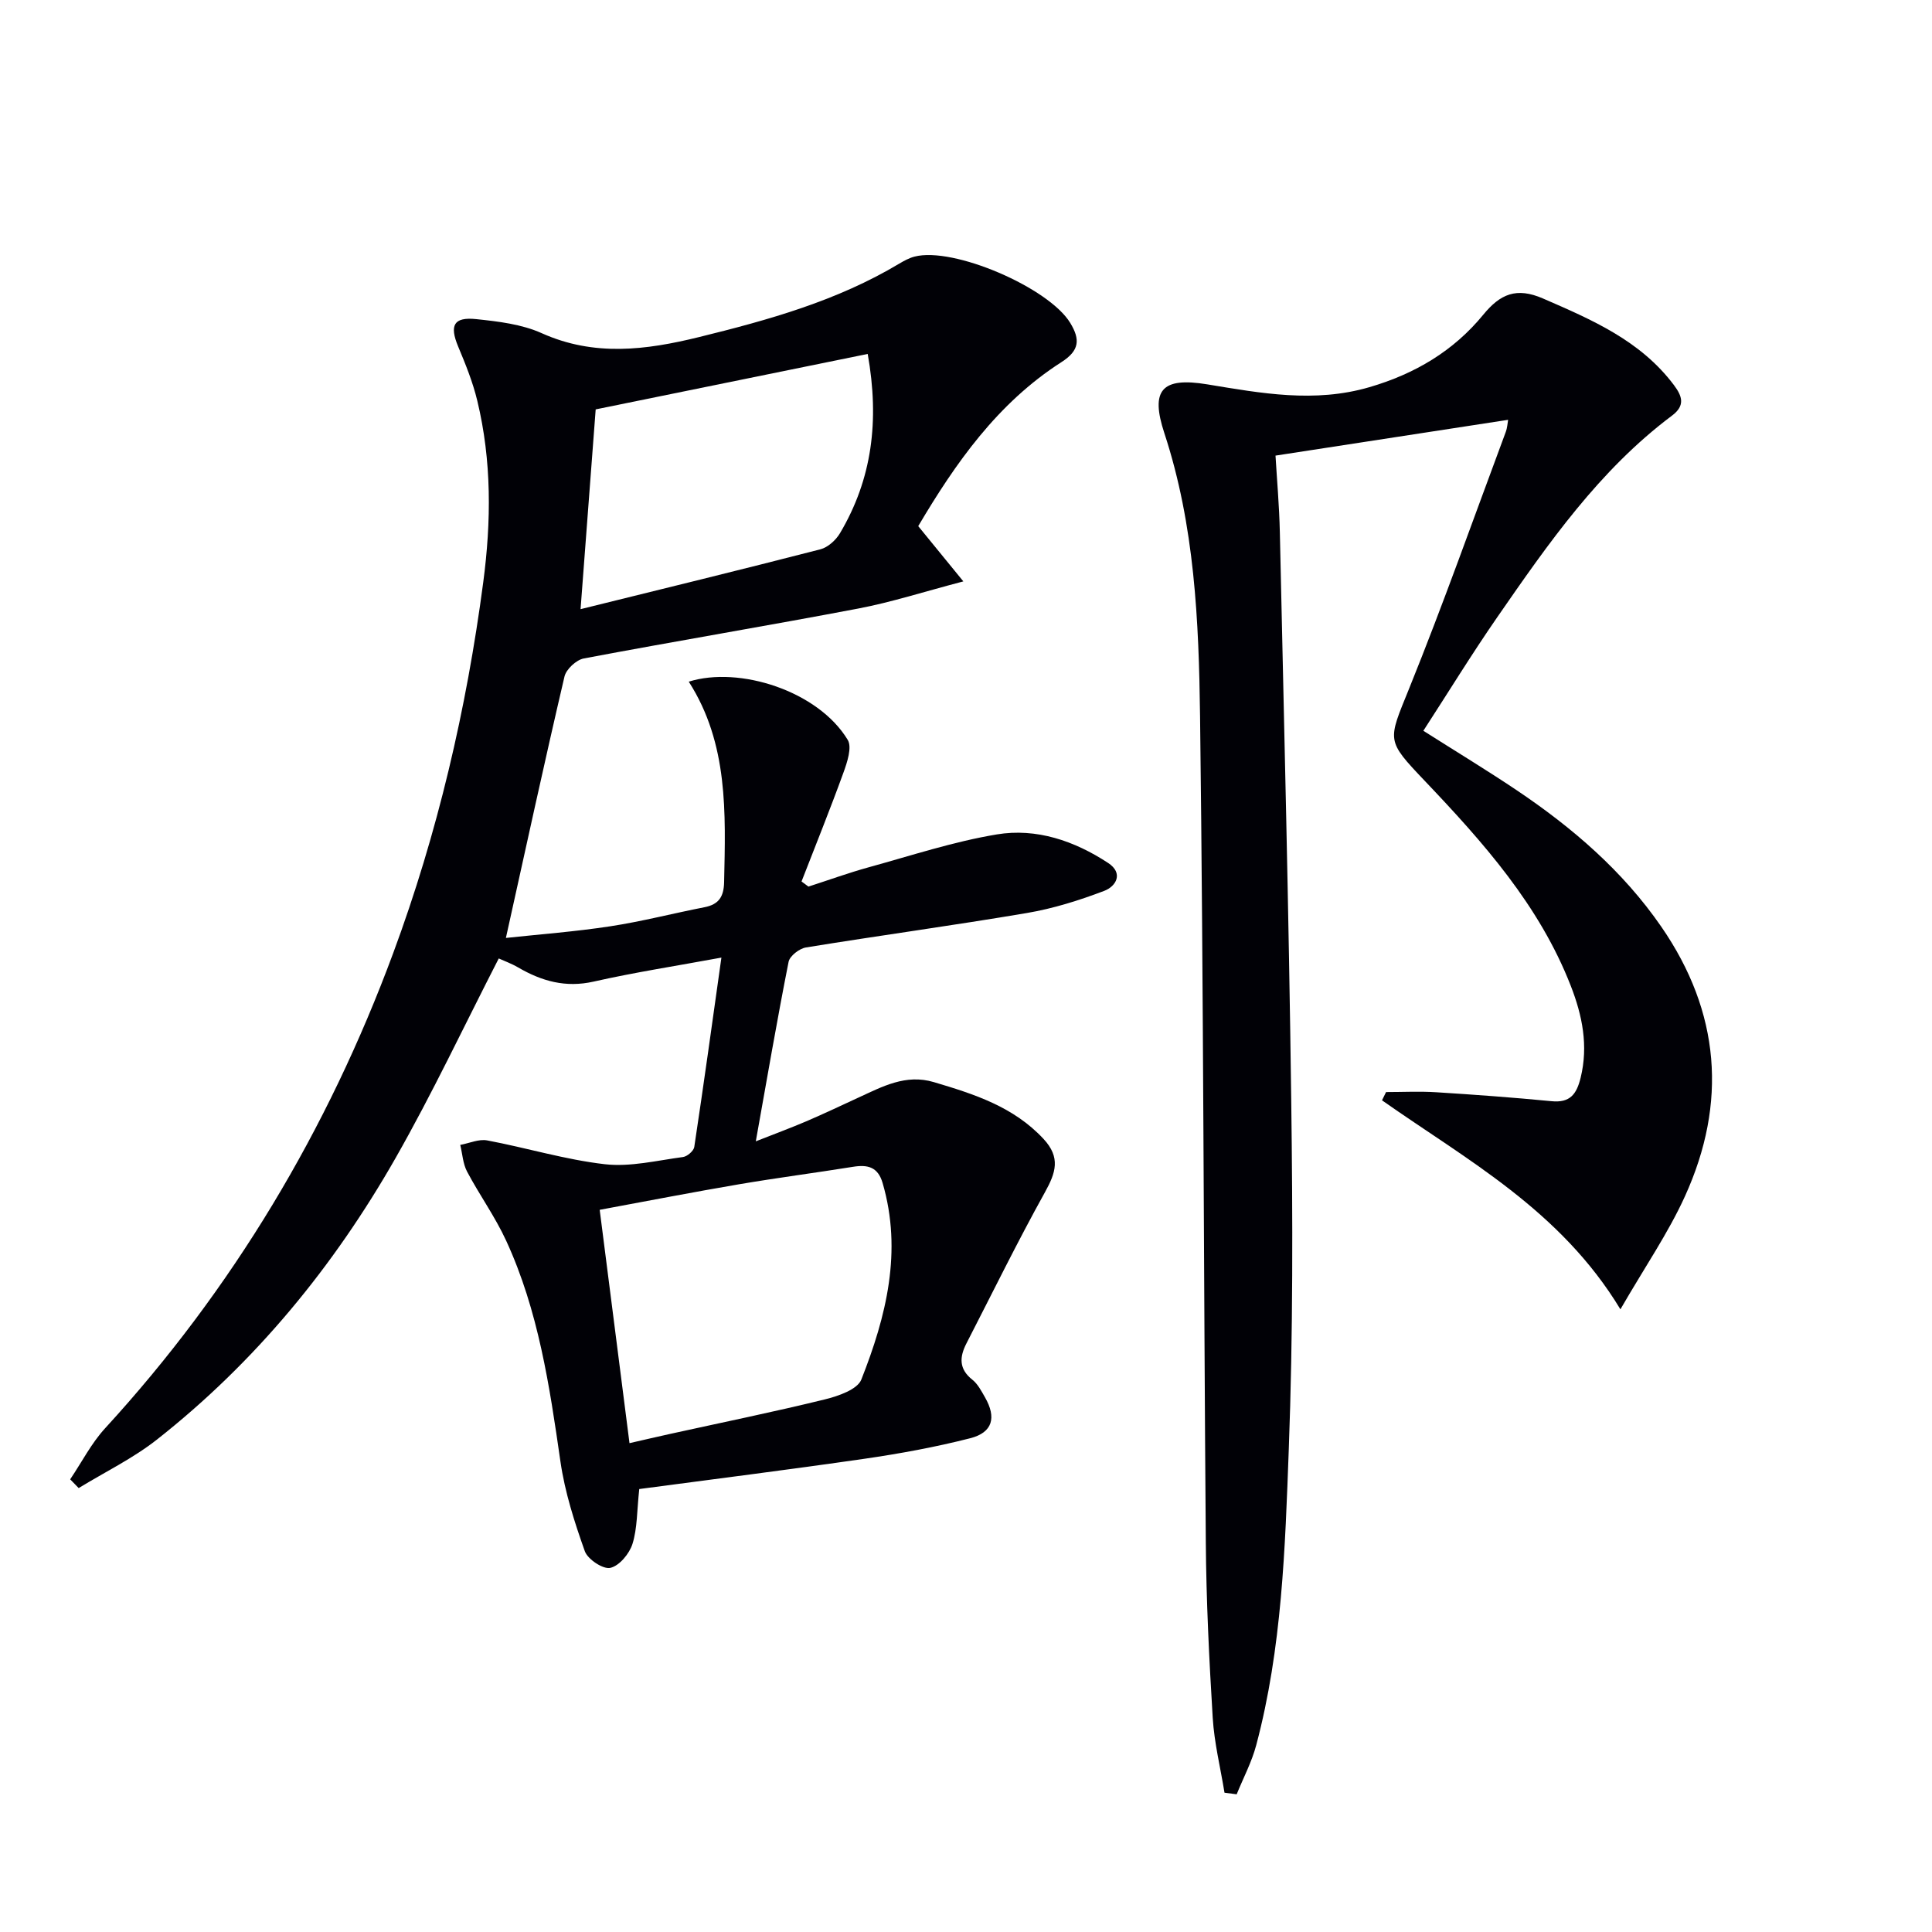
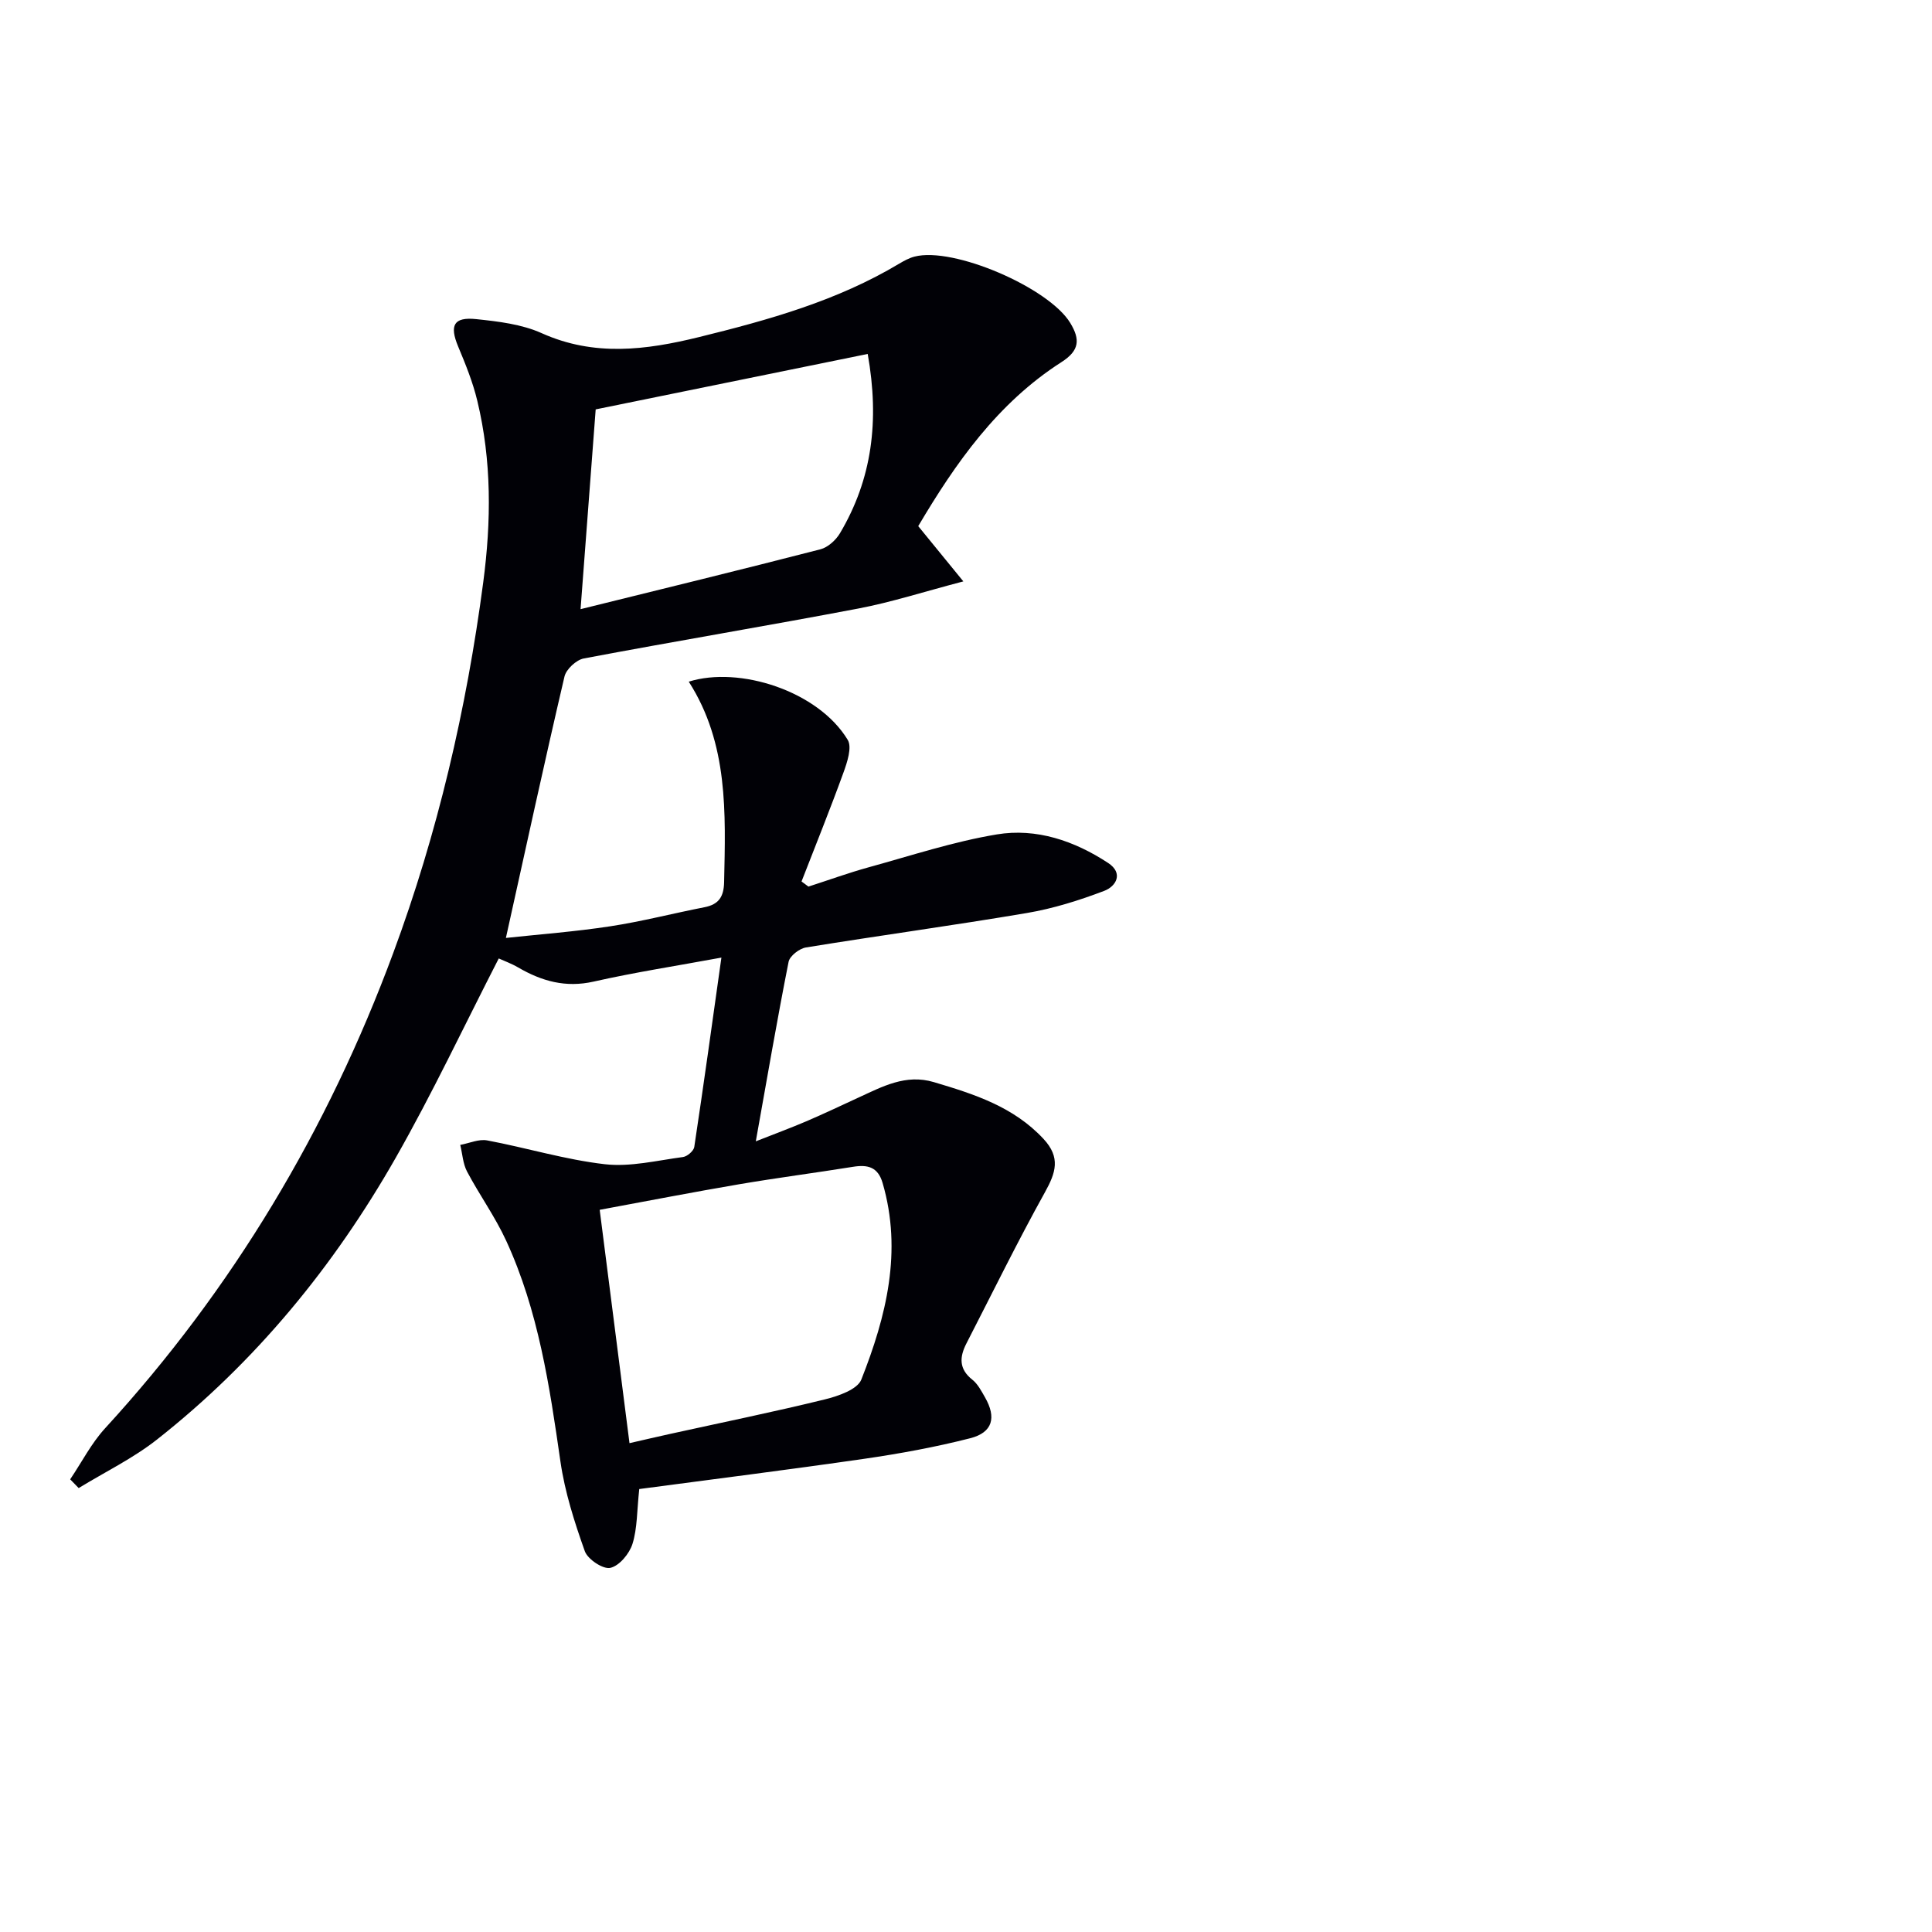
<svg xmlns="http://www.w3.org/2000/svg" enable-background="new 0 0 400 400" viewBox="0 0 400 400">
  <path d="m132.35 308.29c-.49 4.53-.39 8.12-1.4 11.35-.64 2.04-2.72 4.55-4.59 4.97-1.49.34-4.68-1.77-5.28-3.45-2.15-6.04-4.14-12.26-5.05-18.58-2.25-15.64-4.56-31.23-11.24-45.72-2.28-4.96-5.53-9.46-8.09-14.3-.86-1.63-.96-3.67-1.41-5.52 1.87-.34 3.84-1.26 5.58-.93 8.15 1.53 16.16 3.99 24.36 4.93 5.28.6 10.8-.78 16.18-1.49.88-.12 2.2-1.26 2.33-2.07 1.95-12.91 3.74-25.85 5.62-39.22-9.32 1.72-17.96 3.05-26.46 4.97-5.8 1.31-10.74-.09-15.62-2.93-1.41-.82-2.96-1.38-4.02-1.86-7.16 13.94-13.73 27.92-21.35 41.3-12.8 22.46-29.02 42.25-49.42 58.31-4.96 3.9-10.78 6.72-16.2 10.04-.59-.6-1.17-1.21-1.76-1.81 2.39-3.54 4.37-7.45 7.22-10.56 26.44-28.83 46.12-61.83 59.65-98.37 9.19-24.8 15.18-50.51 18.65-76.8 1.67-12.65 1.76-25.16-1.23-37.57-.92-3.85-2.44-7.59-3.97-11.25-1.81-4.35-.95-6.15 3.74-5.66 4.59.48 9.43 1.05 13.56 2.91 10.87 4.88 21.58 3.51 32.53.82 14.4-3.54 28.62-7.5 41.49-15.21.99-.59 2.05-1.17 3.16-1.46 8.05-2.11 27.83 6.43 32.26 13.74 2.07 3.42 1.93 5.7-1.84 8.11-13.24 8.48-21.96 20.97-29.64 33.95 2.97 3.64 5.65 6.92 9.34 11.44-8.13 2.13-14.86 4.31-21.75 5.62-18.92 3.6-37.92 6.76-56.84 10.34-1.55.29-3.64 2.23-3.99 3.74-4.15 17.73-8.01 35.53-12.13 54.12 6.99-.75 14.34-1.3 21.6-2.41 6.56-1 13.01-2.68 19.52-3.95 2.96-.58 3.99-2.17 4.06-5.18.3-14.33.91-28.67-7.32-41.52 10.46-3.28 26.78 1.91 32.91 12.05.93 1.54-.11 4.65-.89 6.8-2.74 7.56-5.76 15.02-8.67 22.52.48.35.95.71 1.43 1.06 4.16-1.34 8.27-2.84 12.48-4 8.8-2.42 17.54-5.31 26.5-6.8 8.22-1.37 16.1 1.33 23.07 5.91 3.21 2.11 1.66 4.83-.8 5.77-5.18 1.97-10.57 3.67-16.03 4.59-15.21 2.58-30.5 4.65-45.73 7.13-1.37.22-3.36 1.76-3.6 2.97-2.38 12.01-4.45 24.09-6.79 37.17 3.86-1.52 7.15-2.74 10.37-4.11 3.67-1.57 7.27-3.28 10.89-4.95 4.95-2.27 9.77-4.93 15.6-3.2 8.33 2.48 16.49 5.07 22.71 11.76 3.58 3.85 2.55 6.98.29 11.05-5.71 10.28-10.88 20.85-16.26 31.31-1.43 2.79-1.58 5.27 1.23 7.49 1.13.89 1.87 2.34 2.61 3.63 2.42 4.2 1.61 7.3-3.04 8.49-7.21 1.84-14.58 3.19-21.95 4.26-15.57 2.25-31.19 4.21-46.58 6.26zm-2.02-9.5c3.05-.7 5.76-1.33 8.48-1.93 10.67-2.35 21.37-4.53 31.97-7.13 2.76-.68 6.73-2.04 7.55-4.11 5.16-13.07 8.54-26.53 4.4-40.71-.97-3.32-3.1-3.82-6.1-3.34-7.84 1.26-15.72 2.28-23.55 3.61-9.58 1.63-19.12 3.49-28.92 5.3 2.1 16.44 4.13 32.32 6.17 48.31zm49.32-225.51c-19.27 3.93-37.86 7.72-56.32 11.48-1.02 13.56-2.03 26.9-3.13 41.36 16.94-4.19 33.32-8.18 49.65-12.39 1.55-.4 3.2-1.89 4.05-3.32 6.64-11.19 8.22-23.23 5.75-37.13z" fill="#010106" />
-   <path d="m253.52 371.16c-.84-5.17-2.12-10.31-2.44-15.51-.74-12.12-1.34-24.27-1.43-36.41-.45-56.97-.48-113.95-1.19-170.92-.25-19.74-1.12-39.57-7.39-58.63-2.94-8.93-.57-11.68 8.9-10.11 11.16 1.84 22.21 3.89 33.55.58 9.42-2.75 17.41-7.48 23.58-15.01 3.51-4.28 6.86-5.74 12.36-3.35 10.15 4.41 20.19 8.71 27.11 17.93 1.72 2.3 2.38 4.23-.4 6.32-15.05 11.27-25.62 26.48-36.14 41.68-5.29 7.64-10.16 15.58-15.34 23.57 6.71 4.26 13.1 8.13 19.3 12.29 11.55 7.76 22.01 16.74 29.98 28.3 12.17 17.66 13.68 36.43 4.88 55.79-3.46 7.61-8.28 14.6-13.36 23.4-12.43-20.55-31.77-30.9-49.36-43.27.28-.57.56-1.14.84-1.71 3.47 0 6.95-.18 10.41.04 7.95.5 15.91 1.08 23.84 1.85 3.84.38 5.19-1.44 6.03-4.84 1.63-6.65.35-12.91-2.03-19.02-6.49-16.67-18.13-29.73-30.21-42.43-8.11-8.53-7.68-8.22-3.27-19.13 7.09-17.53 13.39-35.38 20-53.11.34-.9.38-1.91.5-2.54-15.82 2.44-31.6 4.86-48.16 7.41.28 4.79.78 10.37.9 15.95.86 39.28 1.86 78.56 2.36 117.85.31 23.95.38 47.94-.51 71.87-.76 20.55-1.4 41.23-6.74 61.31-.93 3.51-2.68 6.79-4.05 10.18-.84-.11-1.68-.22-2.52-.33z" fill="#010106" />
</svg>